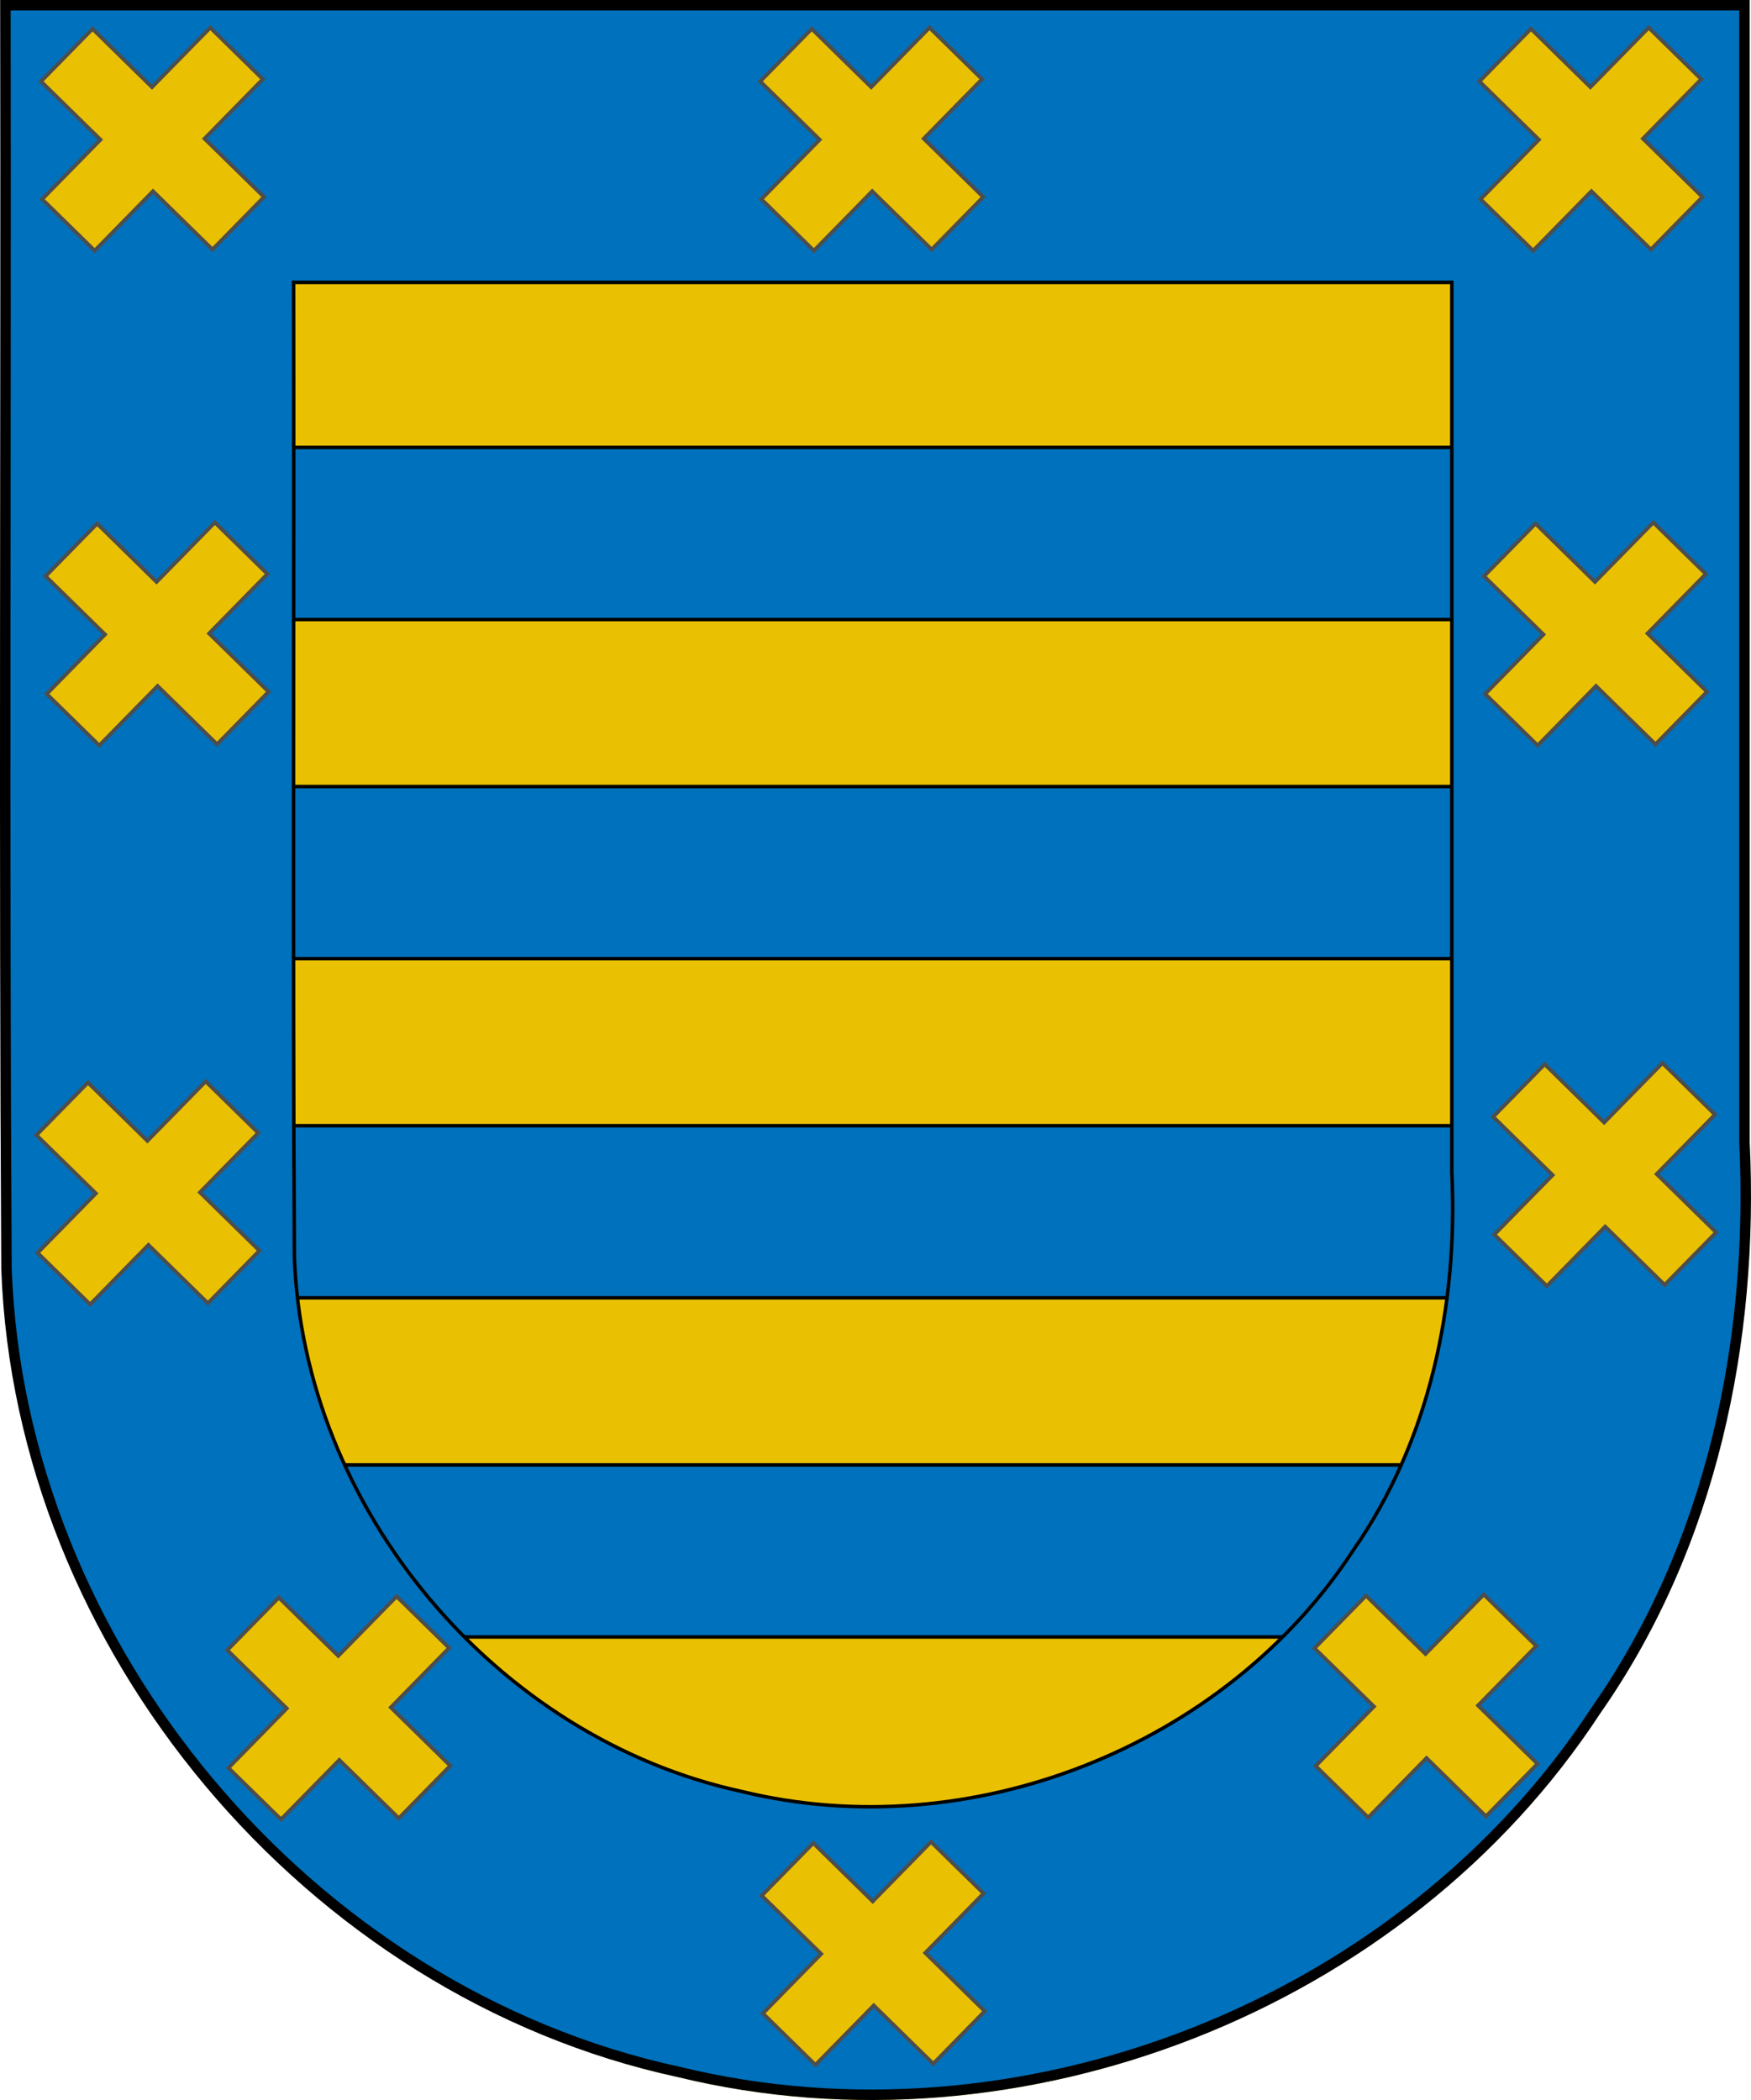
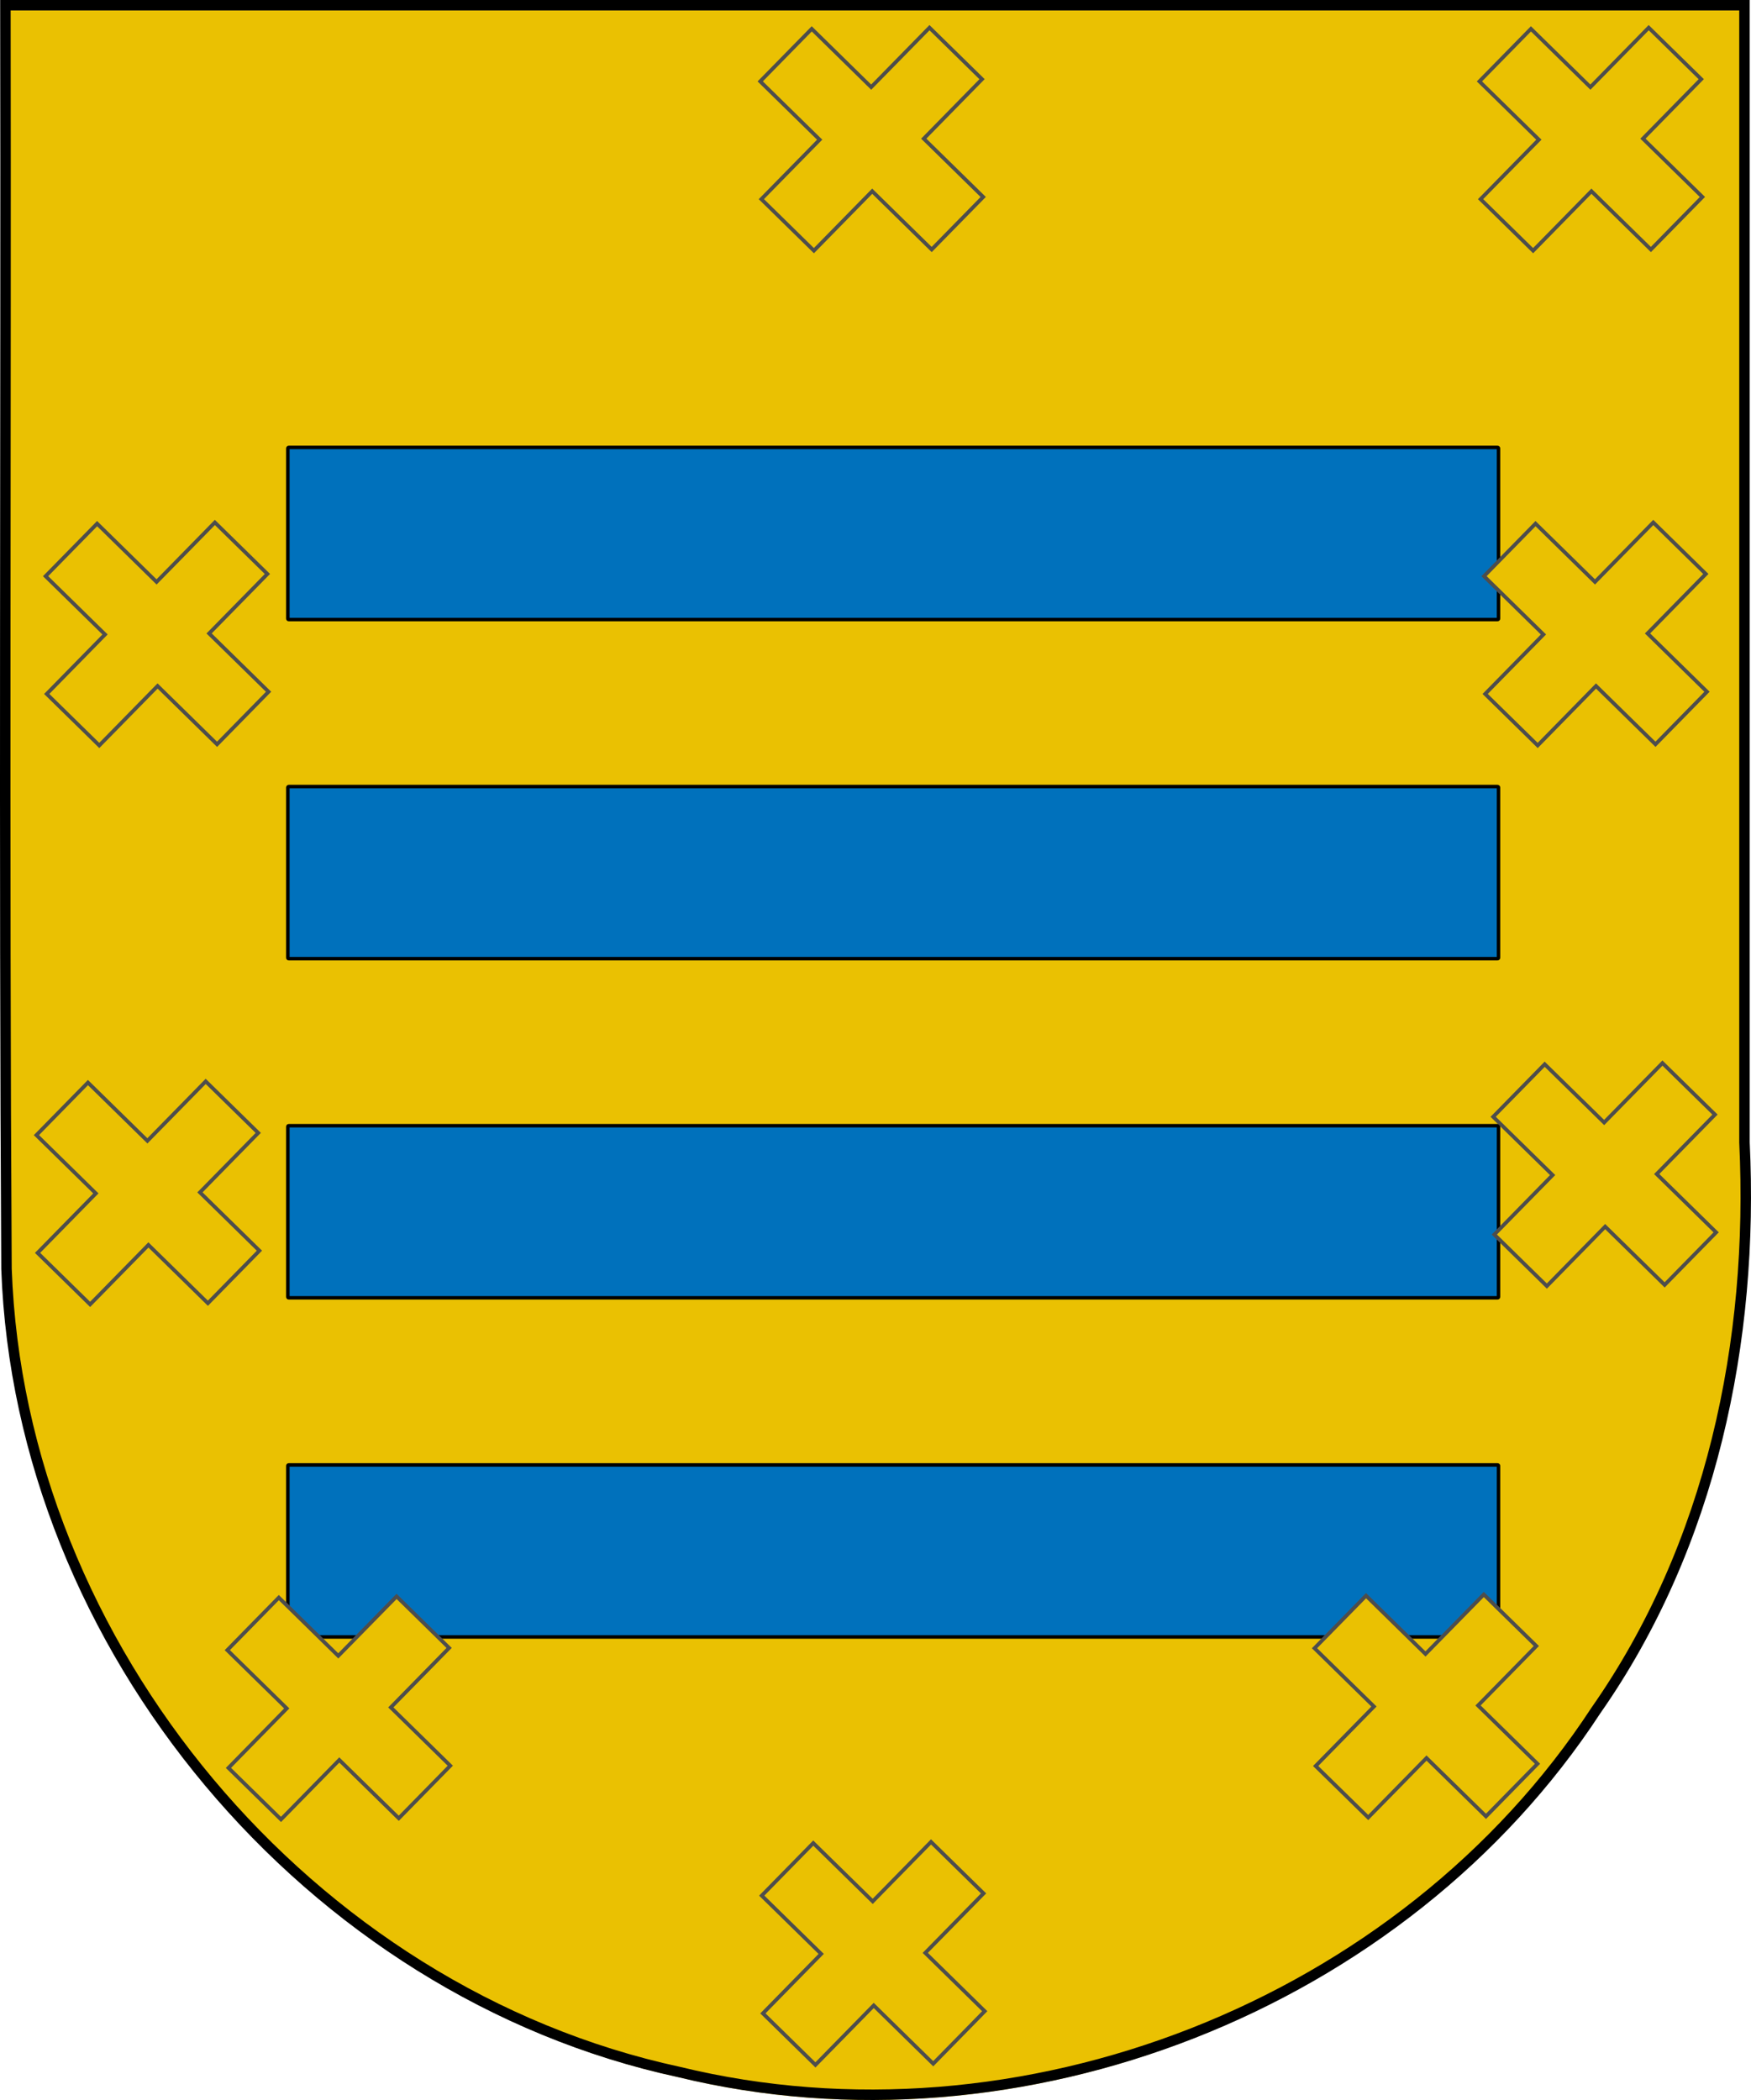
<svg xmlns="http://www.w3.org/2000/svg" xmlns:ns1="http://sodipodi.sourceforge.net/DTD/sodipodi-0.dtd" xmlns:ns2="http://www.inkscape.org/namespaces/inkscape" width="502" height="602" id="svg3194" ns1:version="0.32" ns2:version="0.46" version="1.0" ns1:docbase="C:\Documents and Settings\ffernandez\Escritorio" ns1:docname="Escudo_de_Andoain.svg" ns2:output_extension="org.inkscape.output.svg.inkscape">
  <ns1:namedview id="base" pagecolor="#ffffff" bordercolor="#666666" borderopacity="1.0" gridtolerance="10000" guidetolerance="10" objecttolerance="10" ns2:pageopacity="0.0" ns2:pageshadow="2" ns2:zoom="0.38071125" ns2:cx="274.88498" ns2:cy="317.74037" ns2:document-units="px" ns2:current-layer="layer6" ns2:window-width="1280" ns2:window-height="753" ns2:window-x="-4" ns2:window-y="-4" showguides="true" showgrid="false" ns2:guide-bbox="true" height="1023px" width="550px" />
  <defs id="defs3196">
    <ns2:perspective ns1:type="inkscape:persp3d" ns2:vp_x="0 : 511.5 : 1" ns2:vp_y="0 : 1000 : 0" ns2:vp_z="549.99969 : 511.5 : 1" ns2:persp3d-origin="274.99985 : 341 : 1" id="perspective7566" />
    <linearGradient id="linearGradient4476">
      <stop offset="0" style="stop-color:#403800;stop-opacity:1;" id="stop4478" />
      <stop offset="0.5" style="stop-color:#c8af00;stop-opacity:1;" id="stop3321" />
      <stop offset="1" style="stop-color:#403900;stop-opacity:1;" id="stop4480" />
    </linearGradient>
    <clipPath id="id39">
      <path d="M 14684500,13624900 C 14684500,13624900 14440720,14050650 14009580,14218200 C 13578450,14385830 13448790,14437740 12880410,14310160 C 12312110,14182620 12296220,14073300 12079230,14058780 C 11862280,14044290 11832040,14013830 11832040,14013830 L 11838070,13976660 C 12328090,13650420 12854820,13458600 13444350,13353540 C 13834380,13284010 14126160,13534440 14489650,13581370 C 14600110,13595630 14684500,13624900 14684500,13624900 z" id="path19701" />
    </clipPath>
    <clipPath id="id38">
      <path d="M 14684500,13624900 C 14684500,13624900 14440720,14050650 14009580,14218200 C 13578450,14385830 13448790,14437740 12880410,14310160 C 12312110,14182620 12296220,14073300 12079230,14058780 C 11862280,14044290 11832040,14013830 11832040,14013830 L 11838070,13976660 C 12328090,13650420 12854820,13458600 13444350,13353540 C 13834380,13284010 14126160,13534440 14489650,13581370 C 14600110,13595630 14684500,13624900 14684500,13624900 z" id="path19698" />
    </clipPath>
    <clipPath id="id37">
      <path d="M 14450300,12388500 C 14777910,12129250 15496290,12313860 15884390,12180350 C 16009310,12137370 16190630,12078500 16190630,12078500 C 16190630,12078500 16156820,12468470 15828080,12812580 C 15499350,13156730 15153600,13414340 14723540,13482840 C 14293530,13551290 14137590,13458470 13893930,13458990 C 13650320,13459510 13127480,13474290 13127480,13474290 C 13144150,13345330 13482450,13186080 13567310,13087330 C 13811740,12802780 14155940,12621440 14450300,12388500 z" id="path19695" />
    </clipPath>
    <clipPath id="id36">
      <path d="M 14450300,12388500 C 14777910,12129250 15496290,12313860 15884390,12180350 C 16009310,12137370 16190630,12078500 16190630,12078500 C 16190630,12078500 16156820,12468470 15828080,12812580 C 15499350,13156730 15153600,13414340 14723540,13482840 C 14293530,13551290 14137590,13458470 13893930,13458990 C 13650320,13459510 13127480,13474290 13127480,13474290 C 13144150,13345330 13482450,13186080 13567310,13087330 C 13811740,12802780 14155940,12621440 14450300,12388500 z" id="path19692" />
    </clipPath>
    <clipPath id="id35">
      <path d="M 13692900,11728500 C 13692900,11728500 13262030,11754150 12961940,12027490 C 12661940,12300740 12570400,12382340 12449910,12878270 C 12329290,13374200 12409330,13429240 12336400,13605210 C 12263340,13781180 12303490,14017820 12303490,14017820 L 12492950,13824450 L 12673490,13615910 C 12673490,13615910 13309290,12963220 13424310,12807880 C 13630960,12528660 13546910,12202080 13651370,11898400 C 13683120,11806100 13692900,11728500 13692900,11728500 z" id="path19689" />
    </clipPath>
    <clipPath id="id34">
      <path d="M 13692900,11728500 C 13692900,11728500 13262030,11754150 12961940,12027490 C 12661940,12300740 12570400,12382340 12449910,12878270 C 12329290,13374200 12409330,13429240 12336400,13605210 C 12263340,13781180 12303490,14017820 12303490,14017820 L 12492950,13824450 L 12673490,13615910 C 12673490,13615910 13309290,12963220 13424310,12807880 C 13630960,12528660 13546910,12202080 13651370,11898400 C 13683120,11806100 13692900,11728500 13692900,11728500 z" id="path19686" />
    </clipPath>
    <clipPath id="id33">
      <path d="M 11216900,2958840 C 11216900,2958840 11343980,2922570 11470720,2751590 C 11597370,2580690 11761590,2407690 11989340,2333050 C 12217190,2258330 12359520,2228420 12624060,2249950 C 12888740,2271600 13084060,2246040 13084060,2246040 C 13084060,2246040 13025130,2293050 12895460,2489590 C 12765750,2686230 12500860,2897690 12228470,2989350 C 11955960,3081180 11770760,3066050 11585440,3050970 C 11400280,3035930 11216900,2958840 11216900,2958840 z" id="path19683" />
    </clipPath>
    <clipPath id="id32">
      <path d="M 11216900,2958840 C 11216900,2958840 11343980,2922570 11470720,2751590 C 11597370,2580690 11761590,2407690 11989340,2333050 C 12217190,2258330 12359520,2228420 12624060,2249950 C 12888740,2271600 13084060,2246040 13084060,2246040 C 13084060,2246040 13025130,2293050 12895460,2489590 C 12765750,2686230 12500860,2897690 12228470,2989350 C 11955960,3081180 11770760,3066050 11585440,3050970 C 11400280,3035930 11216900,2958840 11216900,2958840 z" id="path19680" />
    </clipPath>
    <clipPath id="id31">
      <path d="M 10942800,1832570 C 10942800,1832570 11069800,1869180 11268180,1791660 C 11466510,1713970 11697890,1654540 11930600,1711950 C 12163220,1769490 12299740,1819680 12512420,1978200 C 12725140,2136760 12904130,2218660 12904130,2218660 C 12904130,2218660 12829220,2227260 12614640,2325020 C 12400070,2422860 12062930,2461490 11783310,2394760 C 11503690,2328020 11354850,2216990 11205970,2106080 C 11057000,1995130 10942800,1832570 10942800,1832570 z" id="path19677" />
    </clipPath>
    <clipPath id="id30">
      <path d="M 10942800,1832570 C 10942800,1832570 11069800,1869180 11268180,1791660 C 11466510,1713970 11697890,1654540 11930600,1711950 C 12163220,1769490 12299740,1819680 12512420,1978200 C 12725140,2136760 12904130,2218660 12904130,2218660 C 12904130,2218660 12829220,2227260 12614640,2325020 C 12400070,2422860 12062930,2461490 11783310,2394760 C 11503690,2328020 11354850,2216990 11205970,2106080 C 11057000,1995130 10942800,1832570 10942800,1832570 z" id="path19674" />
    </clipPath>
    <clipPath id="id29">
      <path d="M 16131400,10733900 C 16493300,10524930 17177130,10811850 17580570,10736090 C 17710360,10711680 17898400,10679760 17898400,10679760 C 17898400,10679760 17808020,11060650 17432590,11353410 C 17057160,11646220 16677510,11850890 16242070,11856220 C 15806670,11861540 15665890,11747070 15424780,11712220 C 15183670,11677330 14841280,11936100 14841280,11936100 C 14876600,11810920 15057490,11382460 15155800,11297120 C 15439210,11051070 15806200,10921640 16131400,10733900 z" id="path19671" />
    </clipPath>
    <clipPath id="id28">
      <path d="M 16131400,10733900 C 16493300,10524930 17177130,10811850 17580570,10736090 C 17710360,10711680 17898400,10679760 17898400,10679760 C 17898400,10679760 17808020,11060650 17432590,11353410 C 17057160,11646220 16677510,11850890 16242070,11856220 C 15806670,11861540 15665890,11747070 15424780,11712220 C 15183670,11677330 14841280,11936100 14841280,11936100 C 14876600,11810920 15057490,11382460 15155800,11297120 C 15439210,11051070 15806200,10921640 16131400,10733900 z" id="path19668" />
    </clipPath>
    <clipPath id="id27">
      <path d="M 17887700,5978240 C 17887700,5978240 17888990,6904050 17620740,7339640 C 17352490,7775200 16983390,8024940 16713930,8236960 C 16444560,8448980 16244120,8612140 16244120,8612140 C 16244120,8612140 16218270,8082830 16362410,7610700 C 16506600,7138580 16710270,6943840 16986750,6740500 C 17263230,6537200 17467730,6334510 17588950,6243110 C 17710130,6151750 17887700,5978240 17887700,5978240 z" id="path19665" />
    </clipPath>
    <clipPath id="id26">
      <path d="M 17887700,5978240 C 17887700,5978240 17888990,6904050 17620740,7339640 C 17352490,7775200 16983390,8024940 16713930,8236960 C 16444560,8448980 16244120,8612140 16244120,8612140 C 16244120,8612140 16218270,8082830 16362410,7610700 C 16506600,7138580 16710270,6943840 16986750,6740500 C 17263230,6537200 17467730,6334510 17588950,6243110 C 17710130,6151750 17887700,5978240 17887700,5978240 z" id="path19662" />
    </clipPath>
    <clipPath id="id25">
-       <path d="M 16911800,4552070 C 17345390,5195780 17459330,5991940 16999470,6647940 C 16741120,7016330 16428070,7174810 16365090,7270590 C 16302070,7366330 16252780,7413080 16252780,7413080 C 16252780,7413080 16069270,6920800 16119500,6571450 C 16169690,6222050 16299440,5856280 16466840,5457210 C 16634290,5058180 16733030,4904090 16787780,4768690 C 16842570,4633240 16911800,4552070 16911800,4552070 z" id="path19659" />
+       <path d="M 16911800,4552070 C 17345390,5195780 17459330,5991940 16999470,6647940 C 16741120,7016330 16428070,7174810 16365090,7270590 C 16302070,7366330 16252780,7413080 16252780,7413080 C 16252780,7413080 16069270,6920800 16119500,6571450 C 16169690,6222050 16299440,5856280 16466840,5457210 C 16842570,4633240 16911800,4552070 16911800,4552070 z" id="path19659" />
    </clipPath>
    <clipPath id="id24">
      <path d="M 16911800,4552070 C 17345390,5195780 17459330,5991940 16999470,6647940 C 16741120,7016330 16428070,7174810 16365090,7270590 C 16302070,7366330 16252780,7413080 16252780,7413080 C 16252780,7413080 16069270,6920800 16119500,6571450 C 16169690,6222050 16299440,5856280 16466840,5457210 C 16634290,5058180 16733030,4904090 16787780,4768690 C 16842570,4633240 16911800,4552070 16911800,4552070 z" id="path19656" />
    </clipPath>
    <clipPath id="id23">
      <path d="M 13618500,13165000 C 13618500,13165000 13805810,12765500 13672690,12491780 C 13539580,12218050 13341760,12063480 13349470,11467820 C 13357180,10870650 13447350,10464360 13763330,9899680 C 13842900,10347570 14249000,10667060 14353770,11133760 C 14426910,11459480 14354710,11848070 14303060,12103190 C 14251450,12358270 14197480,12646940 14197480,12646940 L 14020120,12926900 L 13761260,13161740 L 13618500,13165000 z" id="path19653" />
    </clipPath>
    <clipPath id="id22">
      <path d="M 13618500,13165000 C 13618500,13165000 13805810,12765500 13672690,12491780 C 13539580,12218050 13341760,12063480 13349470,11467820 C 13357180,10870650 13447350,10464360 13763330,9899680 C 13842900,10347570 14249000,10667060 14353770,11133760 C 14426910,11459480 14354710,11848070 14303060,12103190 C 14251450,12358270 14197480,12646940 14197480,12646940 L 14020120,12926900 L 13761260,13161740 L 13618500,13165000 z" id="path19650" />
    </clipPath>
    <clipPath id="id21">
      <path d="M 14636800,8617900 C 14636800,8617900 14385650,9019550 14363250,9378490 C 14340890,9737470 14358680,10016090 14444370,10272150 C 14638910,10853640 14843450,11133980 14920430,11806220 L 15473780,10842030 C 15577120,10440810 15364140,9664670 15147630,9293150 C 14931200,8921620 14636800,8617900 14636800,8617900 z" id="path19647" />
    </clipPath>
    <clipPath id="id20">
      <path d="M 14636800,8617900 C 14636800,8617900 14385650,9019550 14363250,9378490 C 14340890,9737470 14358680,10016090 14444370,10272150 C 14638910,10853640 14843450,11133980 14920430,11806220 L 15473780,10842030 C 15577120,10440810 15364140,9664670 15147630,9293150 C 14931200,8921620 14636800,8617900 14636800,8617900 z" id="path19644" />
    </clipPath>
    <clipPath id="id19">
      <path d="M 16890700,8377910 C 17051130,8942290 17125050,9845500 16795330,10364410 C 16616980,10645140 16241680,11040220 16241680,11040220 L 15958610,11235260 L 15003810,11419950 C 15003810,11419950 15606050,10073760 15963870,9583720 C 16246550,9196630 16555640,8723440 16890700,8377910 z" id="path19641" />
    </clipPath>
    <clipPath id="id18">
      <path d="M 16890700,8377910 C 17051130,8942290 17125050,9845500 16795330,10364410 C 16616980,10645140 16241680,11040220 16241680,11040220 L 15958610,11235260 L 15003810,11419950 C 15003810,11419950 15606050,10073760 15963870,9583720 C 16246550,9196630 16555640,8723440 16890700,8377910 z" id="path19638" />
    </clipPath>
    <clipPath id="id17">
      <path d="M 14817100,7359190 C 14817100,7359190 14642160,7744560 14622560,8108780 C 14602910,8472960 14617520,8681280 14798320,8973570 C 14979160,9265900 15078200,9394690 15304230,9636270 C 15530230,9877810 15634050,10047200 15634050,10047200 C 15634050,10047200 15922410,9912400 15899710,9442510 C 15877050,8972580 15772410,8747930 15509160,8323420 C 15245990,7899000 15032280,7786500 14933280,7657670 C 14834250,7528890 14817100,7359190 14817100,7359190 z" id="path19635" />
    </clipPath>
    <clipPath id="id16">
      <path d="M 14817100,7359190 C 14817100,7359190 14642160,7744560 14622560,8108780 C 14602910,8472960 14617520,8681280 14798320,8973570 C 14979160,9265900 15078200,9394690 15304230,9636270 C 15530230,9877810 15634050,10047200 15634050,10047200 C 15634050,10047200 15922410,9912400 15899710,9442510 C 15877050,8972580 15772410,8747930 15509160,8323420 C 15245990,7899000 15032280,7786500 14933280,7657670 C 14834250,7528890 14817100,7359190 14817100,7359190 z" id="path19632" />
    </clipPath>
    <clipPath id="id15">
      <path d="M 14778300,5948840 C 14778300,5948840 14744050,6582620 14863040,6978300 C 14982060,7373980 15020010,7603400 15258890,7816880 C 15497670,8030360 15592570,8094900 15840580,8240620 C 16088580,8386290 16176460,8311900 16311900,8459600 C 16447340,8607330 16408400,8576220 16408400,8576220 C 16408400,8576220 16456260,8159920 16268950,7694580 C 16081650,7229290 16018230,6996390 15541050,6629930 C 15063870,6263480 14778300,5948840 14778300,5948840 z" id="path19629" />
    </clipPath>
    <clipPath id="id14">
      <path d="M 14778300,5948840 C 14778300,5948840 14744050,6582620 14863040,6978300 C 14982060,7373980 15020010,7603400 15258890,7816880 C 15497670,8030360 15592570,8094900 15840580,8240620 C 16088580,8386290 16176460,8311900 16311900,8459600 C 16447340,8607330 16408400,8576220 16408400,8576220 C 16408400,8576220 16456260,8159920 16268950,7694580 C 16081650,7229290 16018230,6996390 15541050,6629930 C 15063870,6263480 14778300,5948840 14778300,5948840 z" id="path19626" />
    </clipPath>
    <clipPath id="id13">
      <path d="M 15415100,2266750 C 15415100,2266750 15072500,3067250 15040750,3598120 C 15009000,4128940 15121780,4606430 15384170,5019470 C 15646520,5432590 15990630,5524080 16064380,5797370 C 16138090,6070620 16184830,6344820 16184830,6344820 C 16184830,6344820 16436200,5568890 16450110,4989950 C 16464070,4411040 16475700,4097140 16285080,3557340 C 16094500,3017540 15910080,2839770 15741730,2656110 C 15573330,2472360 15415100,2266750 15415100,2266750 z" id="path19623" />
    </clipPath>
    <clipPath id="id12">
      <path d="M 15415100,2266750 C 15415100,2266750 15072500,3067250 15040750,3598120 C 15009000,4128940 15121780,4606430 15384170,5019470 C 15646520,5432590 15990630,5524080 16064380,5797370 C 16138090,6070620 16184830,6344820 16184830,6344820 C 16184830,6344820 16436200,5568890 16450110,4989950 C 16464070,4411040 16475700,4097140 16285080,3557340 C 16094500,3017540 15910080,2839770 15741730,2656110 C 15573330,2472360 15415100,2266750 15415100,2266750 z" id="path19620" />
    </clipPath>
    <clipPath id="id11">
      <path d="M 12394500,3395680 C 12394500,3395680 12811850,3944420 13034430,4022580 C 13256980,4100790 13528460,4187810 13791840,4105950 C 14055180,4024090 14274840,3982840 14458190,3975320 C 14641440,3967880 14933340,4076680 14933340,4076680 C 14933340,4076680 14623180,3565160 14279880,3435210 C 13444760,3119120 13136060,3552010 12394500,3395680 z" id="path19617" />
    </clipPath>
    <clipPath id="id10">
      <path d="M 12394500,3395680 C 12394500,3395680 12811850,3944420 13034430,4022580 C 13256980,4100790 13528460,4187810 13791840,4105950 C 14055180,4024090 14274840,3982840 14458190,3975320 C 14641440,3967880 14933340,4076680 14933340,4076680 C 14933340,4076680 14623180,3565160 14279880,3435210 C 13444760,3119120 13136060,3552010 12394500,3395680 z" id="path19614" />
    </clipPath>
    <clipPath id="id9">
      <path d="M 13855800,1063560 C 13855800,1063560 14144730,1236390 14395840,1520260 C 14646900,1804080 15009320,2125850 14902180,2599900 C 14794960,3074000 14653620,3080320 14614760,3339730 C 14575910,3599150 14626830,3770220 14626830,3770220 C 14626830,3770220 14383000,3523520 14206080,3269900 C 14029190,3016290 13814960,2784680 13855160,2317540 C 13895350,1850360 13925940,1717060 13919990,1487000 C 13914050,1256930 13855800,1063560 13855800,1063560 z" id="path19611" />
    </clipPath>
    <clipPath id="id8">
      <path d="M 13855800,1063560 C 13855800,1063560 14144730,1236390 14395840,1520260 C 14646900,1804080 15009320,2125850 14902180,2599900 C 14794960,3074000 14653620,3080320 14614760,3339730 C 14575910,3599150 14626830,3770220 14626830,3770220 C 14626830,3770220 14383000,3523520 14206080,3269900 C 14029190,3016290 13814960,2784680 13855160,2317540 C 13895350,1850360 13925940,1717060 13919990,1487000 C 13914050,1256930 13855800,1063560 13855800,1063560 z" id="path19608" />
    </clipPath>
    <clipPath id="id7">
      <path d="M 12245000,694180 C 12245000,694180 12263490,790010 12381440,894380 C 12499470,998800 12616520,1131070 12656750,1303380 C 12696940,1475740 12709610,1582390 12676310,1775590 C 12642970,1968740 12649000,2114030 12649000,2114030 C 12649000,2114030 12618150,2067620 12481420,1959330 C 12344650,1851050 12205760,1642340 12155920,1435950 C 12106030,1229640 12129340,1094410 12152690,959180 C 12176040,823950 12245000,694180 12245000,694180 z" id="path19605" />
    </clipPath>
    <clipPath id="id6">
      <path d="M 12245000,694180 C 12245000,694180 12263490,790010 12381440,894380 C 12499470,998800 12616520,1131070 12656750,1303380 C 12696940,1475740 12709610,1582390 12676310,1775590 C 12642970,1968740 12649000,2114030 12649000,2114030 C 12649000,2114030 12618150,2067620 12481420,1959330 C 12344650,1851050 12205760,1642340 12155920,1435950 C 12106030,1229640 12129340,1094410 12152690,959180 C 12176040,823950 12245000,694180 12245000,694180 z" id="path19602" />
    </clipPath>
    <clipPath id="id5">
      <path d="M 13581500,896020 C 13581500,896020 13507750,1005420 13521230,1217530 C 13534760,1429720 13520850,1667650 13394930,1871110 C 13269010,2074540 13179400,2188840 12963110,2342420 C 12746770,2496000 12613910,2641020 12613910,2641020 C 12613910,2641020 12628560,2567290 12600770,2333610 C 12572990,2099930 12639030,1767900 12788160,1522660 C 12937260,1277430 13088640,1169960 13240060,1062440 C 13391520,954890 13581500,896020 13581500,896020 z" id="path19599" />
    </clipPath>
    <clipPath id="id4">
      <path d="M 13581500,896020 C 13581500,896020 13507750,1005420 13521230,1217530 C 13534760,1429720 13520850,1667650 13394930,1871110 C 13269010,2074540 13179400,2188840 12963110,2342420 C 12746770,2496000 12613910,2641020 12613910,2641020 C 12613910,2641020 12628560,2567290 12600770,2333610 C 12572990,2099930 12639030,1767900 12788160,1522660 C 12937260,1277430 13088640,1169960 13240060,1062440 C 13391520,954890 13581500,896020 13581500,896020 z" id="path19596" />
    </clipPath>
    <clipPath id="id3">
      <path d="M 17905000,7712850 C 18073520,8364410 17965740,9360050 17380990,9792250 C 17019130,10059750 16677260,10107020 16376780,10183810 C 16076350,10260640 15880690,10357280 15880690,10357280 C 15880690,10357280 15826240,10281910 15860480,10024640 C 15894730,9767370 16336720,9229590 16750100,8823770 C 17163530,8417910 17586690,8075310 17705930,7942530 C 17825130,7809750 17905000,7712850 17905000,7712850 z" id="path19593" />
    </clipPath>
    <clipPath id="id2">
      <path d="M 17905000,7712850 C 18073520,8364410 17965740,9360050 17380990,9792250 C 17019130,10059750 16677260,10107020 16376780,10183810 C 16076350,10260640 15880690,10357280 15880690,10357280 C 15880690,10357280 15826240,10281910 15860480,10024640 C 15894730,9767370 16336720,9229590 16750100,8823770 C 17163530,8417910 17586690,8075310 17705930,7942530 C 17825130,7809750 17905000,7712850 17905000,7712850 z" id="path19590" />
    </clipPath>
    <clipPath id="id1">
      <path d="M 14186300,5152250 C 14186300,5152250 14378820,5683670 14655820,5960100 C 14932770,6236530 15134550,6393980 15317940,6457620 C 15501320,6521220 15561370,6529000 15786290,6564360 C 16011200,6599730 16324300,6799880 16324300,6799880 C 16324300,6799880 16231080,6355950 16039160,6146210 C 15847240,5936430 15696860,5756210 15255950,5542640 C 14815080,5329070 14716770,5332170 14507150,5292460 C 14297530,5252800 14186300,5152250 14186300,5152250 z" id="path19587" />
    </clipPath>
    <clipPath id="id0">
      <path d="M 14186300,5152250 C 14186300,5152250 14378820,5683670 14655820,5960100 C 14932770,6236530 15134550,6393980 15317940,6457620 C 15501320,6521220 15561370,6529000 15786290,6564360 C 16011200,6599730 16324300,6799880 16324300,6799880 C 16324300,6799880 16231080,6355950 16039160,6146210 C 15847240,5936430 15696860,5756210 15255950,5542640 C 14815080,5329070 14716770,5332170 14507150,5292460 C 14297530,5252800 14186300,5152250 14186300,5152250 z" id="path19584" />
    </clipPath>
    <linearGradient id="linearGradient8135">
      <stop offset="0" style="stop-color:#5d070b;stop-opacity:1;" id="stop8137" />
      <stop offset="0.5" style="stop-color:#ed1c24;stop-opacity:1;" id="stop8139" />
      <stop offset="1" style="stop-color:#5d070a;stop-opacity:1;" id="stop8141" />
    </linearGradient>
  </defs>
  <g style="display:inline" id="layer3" ns2:groupmode="layer" transform="translate(-78.632,-411.36)" ns2:label="Timbre">
-     <path style="fill:none;fill-opacity:1;fill-rule:evenodd;stroke:none;stroke-width:1;stroke-linecap:butt;stroke-linejoin:miter;marker:none;marker-start:none;marker-mid:none;marker-end:none;stroke-miterlimit:4;stroke-dasharray:none;stroke-dashoffset:0;stroke-opacity:1;visibility:visible;display:inline;overflow:visible;enable-background:accumulate" id="path4560" d="M 92.908,346.219 C 93.113,466.964 92.497,587.722 93.221,708.458 C 97.068,816.815 180.008,915.785 285.921,938.668 C 383.903,962.538 493.593,919.641 548.898,835.047 C 582.02,787.736 594.218,729.187 591.487,672.194 C 591.487,563.536 591.487,454.878 591.487,346.219 C 425.294,346.219 259.101,346.219 92.908,346.219 z" />
-   </g>
+     </g>
  <g ns2:label="Escudo" style="display:inline" id="layer1" transform="translate(-78.632,-411.36)" ns2:groupmode="layer" />
  <g ns2:label="Piezas" style="display:inline" id="layer4" transform="translate(-22.204,-488)" ns2:groupmode="layer" />
  <g ns2:label="Muebles" style="display:inline" id="layer5" transform="translate(-22.204,-488)" ns2:groupmode="layer" />
  <g ns2:label="Ornamento" id="layer2" transform="translate(-22.204,-488)" ns2:groupmode="layer" />
  <g ns2:label="Borde 3px" style="display:inline" id="layer6" transform="translate(-22.204,-488)" ns2:groupmode="layer">
    <path style="fill:#eac102;fill-opacity:1;fill-rule:evenodd;stroke:none;stroke-width:3;stroke-linecap:butt;stroke-linejoin:miter;marker:none;marker-start:none;marker-mid:none;marker-end:none;stroke-miterlimit:4;stroke-dasharray:none;stroke-dashoffset:0;stroke-opacity:1;visibility:visible;display:inline;overflow:visible;enable-background:accumulate" id="path11309" d="M 23.755,491 C 23.959,611.745 23.344,732.503 24.067,853.239 C 27.914,961.596 110.854,1060.565 216.767,1083.449 C 314.75,1107.319 424.439,1064.422 479.744,979.827 C 512.866,932.517 525.064,873.967 522.333,816.975 C 522.333,708.317 522.333,599.658 522.333,491 C 356.14,491 189.948,491 23.755,491 z" />
    <path style="fill:#0071bc;fill-opacity:1;fill-rule:evenodd;stroke:#000000;stroke-width:1;stroke-miterlimit:4;stroke-dasharray:none;stroke-opacity:1;display:inline" d="M 107.344,484.812 C 107.196,484.812 107.094,484.946 107.094,485.094 L 107.094,533.875 C 107.094,534.022 107.196,534.156 107.344,534.156 L 453.906,534.156 C 454.054,534.156 454.188,534.022 454.188,533.875 L 454.188,485.094 C 454.188,484.946 454.054,484.812 453.906,484.812 L 107.344,484.812 z M 107.344,582.031 C 107.196,582.031 107.094,582.165 107.094,582.312 L 107.094,631.094 C 107.094,631.241 107.196,631.375 107.344,631.375 L 453.906,631.375 C 454.054,631.375 454.188,631.241 454.188,631.094 L 454.188,582.312 C 454.188,582.165 454.054,582.031 453.906,582.031 L 107.344,582.031 z M 107.344,679.25 C 107.196,679.25 107.094,679.384 107.094,679.531 L 107.094,728.312 C 107.094,728.46 107.196,728.594 107.344,728.594 L 453.906,728.594 C 454.054,728.594 454.188,728.46 454.188,728.312 L 454.188,679.531 C 454.188,679.384 454.054,679.25 453.906,679.25 L 107.344,679.25 z M 107.344,776.5 C 107.196,776.5 107.094,776.603 107.094,776.75 L 107.094,825.531 C 107.094,825.679 107.196,825.812 107.344,825.812 L 453.906,825.812 C 454.054,825.812 454.188,825.679 454.188,825.531 L 454.188,776.75 C 454.188,776.603 454.054,776.5 453.906,776.5 L 107.344,776.5 z" transform="translate(-2.369,131.45)" id="rect3074" />
-     <path style="fill:#0071bc;fill-opacity:1;fill-rule:evenodd;stroke:#000000;stroke-width:1;stroke-linecap:butt;stroke-linejoin:miter;marker:none;marker-start:none;marker-mid:none;marker-end:none;stroke-miterlimit:4;stroke-dasharray:none;stroke-dashoffset:0;stroke-opacity:1;visibility:visible;display:inline;overflow:visible;enable-background:accumulate" d="M 23.067,488.937 C 23.271,609.685 22.656,730.456 23.38,851.194 C 27.227,959.553 110.152,1058.503 216.061,1081.387 C 314.041,1105.257 423.75,1062.355 479.053,977.759 C 512.174,930.448 524.377,871.906 521.646,814.913 C 521.646,706.252 521.646,597.598 521.646,488.937 C 355.458,488.937 189.255,488.937 23.067,488.937 z M 106.377,568.939 C 217.058,568.939 327.749,568.939 438.43,568.939 C 438.43,641.319 438.43,751.689 438.43,824.069 C 440.249,862.033 432.114,901.056 410.056,932.571 C 373.224,988.921 300.19,1017.473 234.936,1001.572 C 164.4,986.329 109.158,920.404 106.596,848.225 C 106.114,767.8 106.513,649.37 106.377,568.939 z" id="path11313" ns1:nodetypes="cccccccccccccc" />
    <path style="fill:none;fill-opacity:1;fill-rule:evenodd;stroke:#000000;stroke-width:3;stroke-linecap:butt;stroke-linejoin:miter;marker:none;marker-start:none;marker-mid:none;marker-end:none;stroke-miterlimit:4;stroke-dasharray:none;stroke-dashoffset:0;stroke-opacity:1;visibility:visible;display:inline;overflow:visible;enable-background:accumulate" id="path11503" d="M 23.755,489.5 C 23.959,610.245 23.344,731.003 24.067,851.739 C 27.914,960.096 110.854,1059.065 216.767,1081.949 C 314.75,1105.819 424.439,1062.922 479.744,978.327 C 512.866,931.017 525.064,872.467 522.333,815.475 C 522.333,706.817 522.333,598.158 522.333,489.5 C 356.14,489.5 189.948,489.5 23.755,489.5 z" />
    <path style="opacity:1;fill:#eac102;fill-opacity:1;stroke:#4d4d4d;stroke-width:1.07;stroke-miterlimit:4;stroke-dasharray:none;stroke-opacity:1" d="M 102.761,1009.567 L 119.478,992.519 L 136.528,1009.234 L 151.298,994.17 L 134.248,977.455 L 150.965,960.406 L 135.9,945.637 L 119.183,962.686 L 102.139,945.976 L 87.368,961.04 L 104.412,977.749 L 87.696,994.798 L 102.761,1009.567 z" id="rect9592" />
-     <path style="opacity:1;fill:#eac102;fill-opacity:1;stroke:#4d4d4d;stroke-width:1.07;stroke-miterlimit:4;stroke-dasharray:none;stroke-opacity:1;display:inline" d="M 49.352,559.859 L 66.069,542.811 L 83.119,559.526 L 97.89,544.462 L 80.84,527.747 L 97.556,510.698 L 82.491,495.929 L 65.774,512.978 L 48.73,496.268 L 33.959,511.332 L 51.004,528.041 L 34.287,545.09 L 49.352,559.859 z" id="path9597" />
    <path style="opacity:1;fill:#eac102;fill-opacity:1;stroke:#4d4d4d;stroke-width:1.07;stroke-miterlimit:4;stroke-dasharray:none;stroke-opacity:1;display:inline" d="M 255.545,559.859 L 272.262,542.811 L 289.312,559.526 L 304.083,544.462 L 287.033,527.747 L 303.749,510.698 L 288.684,495.929 L 271.967,512.978 L 254.923,496.268 L 240.152,511.332 L 257.197,528.041 L 240.48,545.09 L 255.545,559.859 z" id="path9599" />
    <path style="opacity:1;fill:#eac102;fill-opacity:1;stroke:#4d4d4d;stroke-width:1.07;stroke-miterlimit:4;stroke-dasharray:none;stroke-opacity:1;display:inline" d="M 255.983,1079.938 L 272.7,1062.89 L 289.75,1079.605 L 304.52,1064.541 L 287.47,1047.826 L 304.187,1030.778 L 289.122,1016.008 L 272.405,1033.057 L 255.361,1016.347 L 240.59,1031.411 L 257.634,1048.12 L 240.918,1065.169 L 255.983,1079.938 z" id="path9601" />
    <path style="opacity:1;fill:#eac102;fill-opacity:1;stroke:#4d4d4d;stroke-width:1.07;stroke-miterlimit:4;stroke-dasharray:none;stroke-opacity:1;display:inline" d="M 461.738,559.859 L 478.455,542.811 L 495.505,559.526 L 510.276,544.462 L 493.226,527.747 L 509.942,510.698 L 494.877,495.929 L 478.16,512.978 L 461.116,496.268 L 446.345,511.332 L 463.39,528.041 L 446.673,545.09 L 461.738,559.859 z" id="path9603" />
    <path style="opacity:1;fill:#eac102;fill-opacity:1;stroke:#4d4d4d;stroke-width:1.07;stroke-miterlimit:4;stroke-dasharray:none;stroke-opacity:1;display:inline" d="M 50.665,701.699 L 67.382,684.65 L 84.432,701.366 L 99.203,686.302 L 82.153,669.587 L 98.87,652.538 L 83.804,637.769 L 67.088,654.817 L 50.043,638.107 L 35.273,653.171 L 52.317,669.881 L 35.6,686.93 L 50.665,701.699 z" id="path9605" />
    <path style="opacity:1;fill:#eac102;fill-opacity:1;stroke:#4d4d4d;stroke-width:1.07;stroke-miterlimit:4;stroke-dasharray:none;stroke-opacity:1;display:inline" d="M 463.051,701.699 L 479.768,684.65 L 496.818,701.366 L 511.589,686.302 L 494.539,669.587 L 511.256,652.538 L 496.19,637.769 L 479.474,654.817 L 462.429,638.107 L 447.659,653.171 L 464.703,669.881 L 447.986,686.93 L 463.051,701.699 z" id="path9607" />
    <path style="opacity:1;fill:#eac102;fill-opacity:1;stroke:#4d4d4d;stroke-width:1.07;stroke-miterlimit:4;stroke-dasharray:none;stroke-opacity:1;display:inline" d="M 48.039,861.926 L 64.755,844.877 L 81.805,861.592 L 96.576,846.528 L 79.526,829.813 L 96.243,812.765 L 81.178,797.995 L 64.461,815.044 L 47.417,798.334 L 32.646,813.398 L 49.69,830.108 L 32.973,847.156 L 48.039,861.926 z" id="path9609" />
    <path style="opacity:1;fill:#eac102;fill-opacity:1;stroke:#4d4d4d;stroke-width:1.07;stroke-miterlimit:4;stroke-dasharray:none;stroke-opacity:1;display:inline" d="M 465.678,856.672 L 482.395,839.624 L 499.445,856.339 L 514.216,841.275 L 497.166,824.56 L 513.882,807.511 L 498.817,792.742 L 482.1,809.79 L 465.056,793.081 L 450.285,808.144 L 467.33,824.854 L 450.613,841.903 L 465.678,856.672 z" id="path9611" />
    <path style="opacity:1;fill:#eac102;fill-opacity:1;stroke:#4d4d4d;stroke-width:1.07;stroke-miterlimit:4;stroke-dasharray:none;stroke-opacity:1;display:inline" d="M 414.458,1009.019 L 431.175,991.97 L 448.225,1008.686 L 462.996,993.621 L 445.946,976.906 L 462.662,959.858 L 447.597,945.088 L 430.88,962.137 L 413.836,945.427 L 399.065,960.491 L 416.11,977.201 L 399.393,994.249 L 414.458,1009.019 z" id="path9613" />
  </g>
</svg>